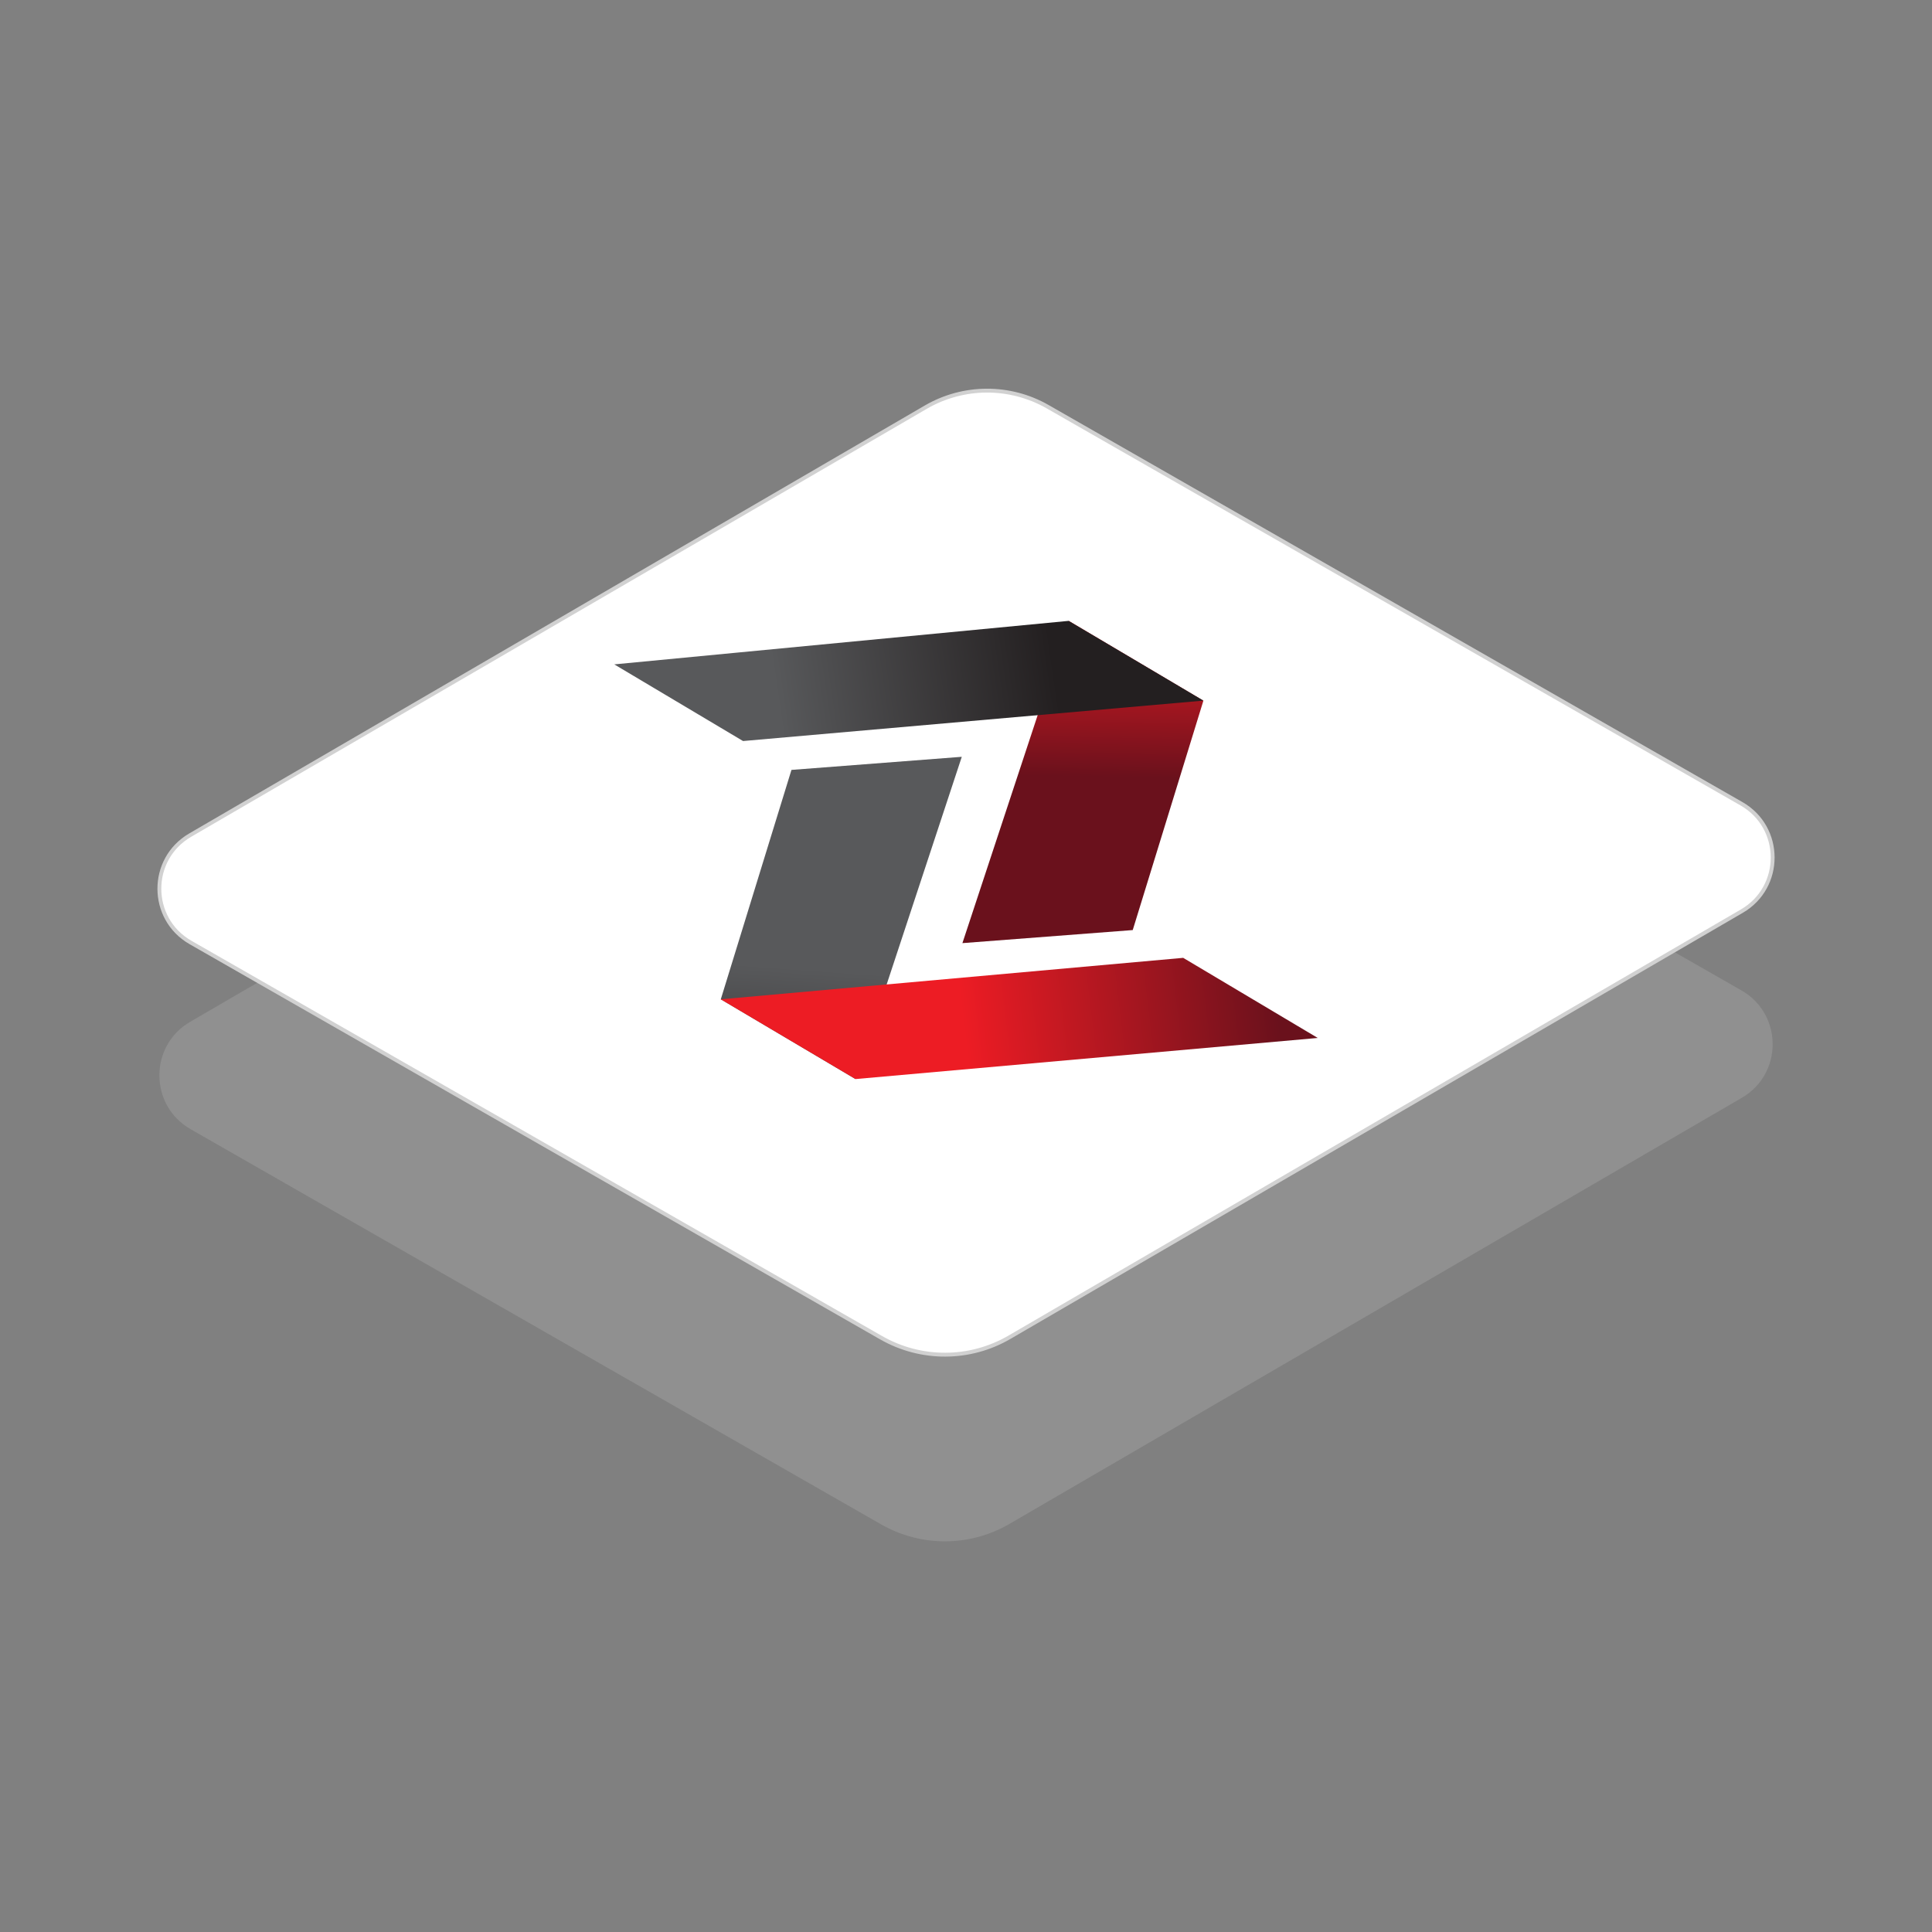
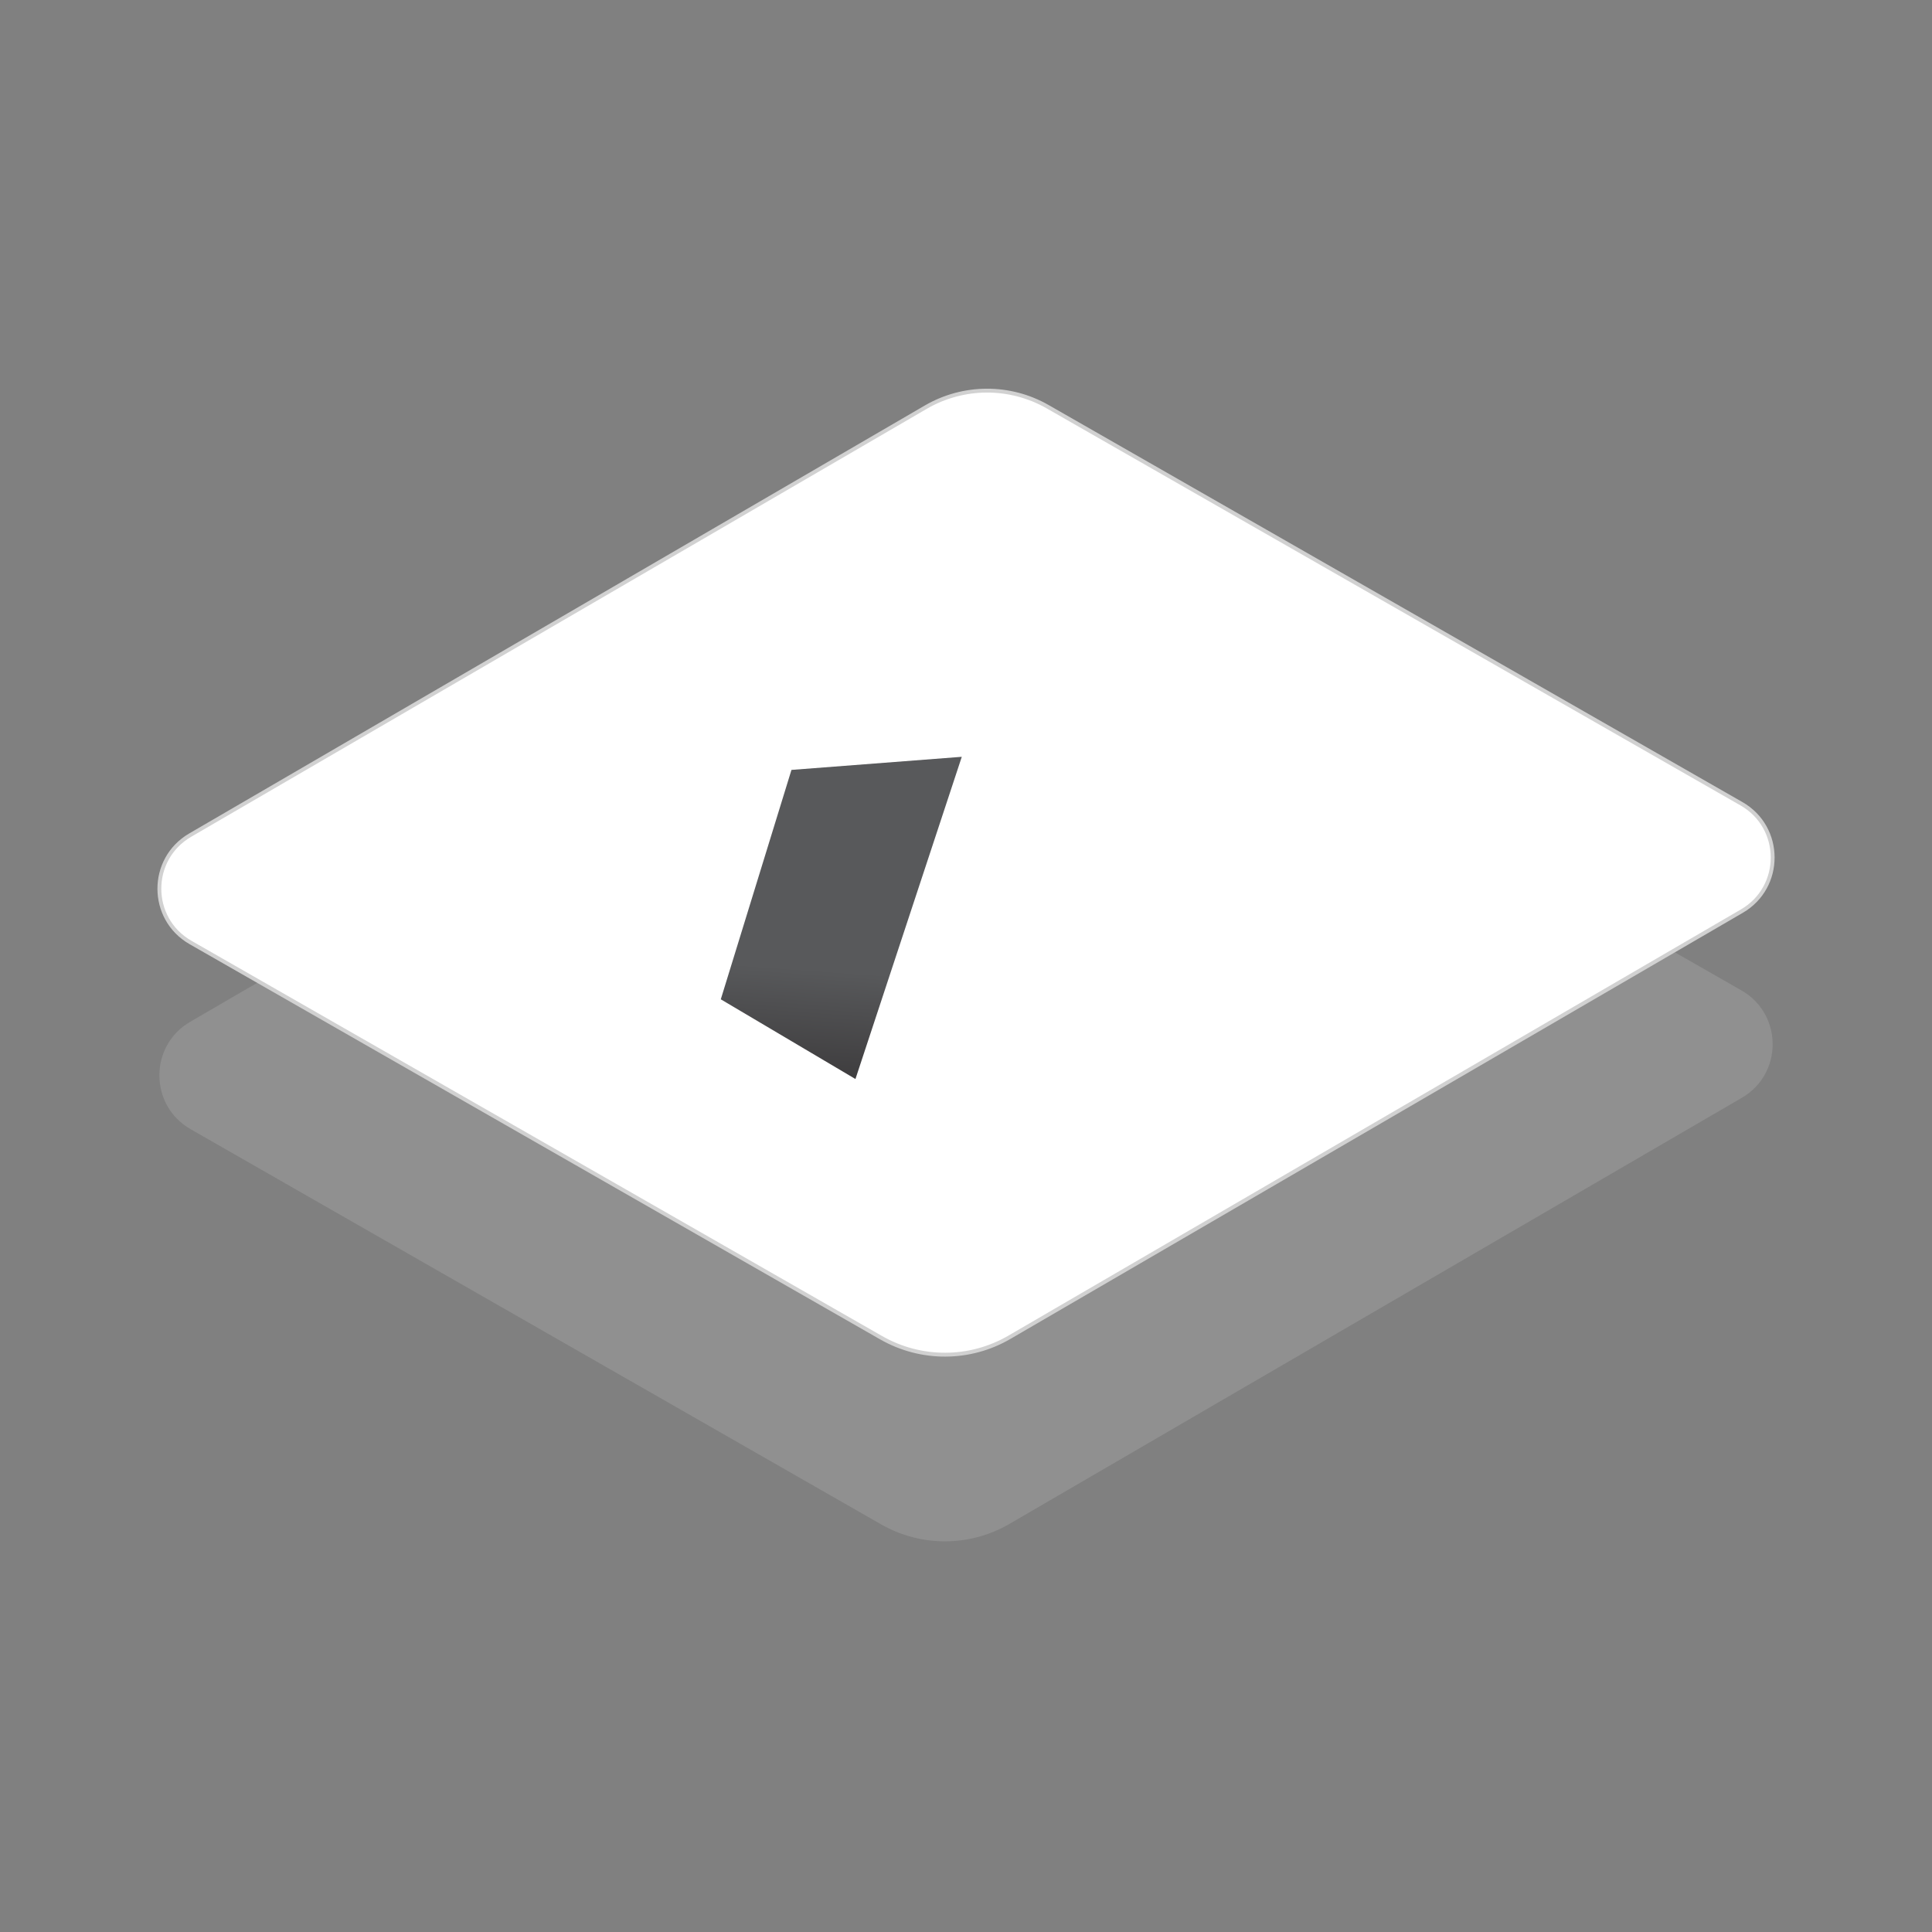
<svg xmlns="http://www.w3.org/2000/svg" xmlns:xlink="http://www.w3.org/1999/xlink" viewBox="0 0 500 500">
  <rect x="0" y="0" width="500" height="500" fill="#808080" stroke="none" />
  <defs>
    <style> .cls-1 { fill: none; } .cls-2 { fill: url(#linear-gradient); } .cls-3 { clip-path: url(#clippath); } .cls-4 { fill: #cacaca; mix-blend-mode: multiply; opacity: .22; } .cls-5 { clip-path: url(#clippath-1); } .cls-6 { clip-path: url(#clippath-3); } .cls-7 { clip-path: url(#clippath-2); } .cls-8 { fill: #fff; stroke: #d1d1d1; stroke-miterlimit: 10; } .cls-9 { fill: url(#linear-gradient-3); } .cls-10 { fill: url(#linear-gradient-4); } .cls-11 { fill: url(#linear-gradient-2); } .cls-12 { isolation: isolate; } </style>
    <clipPath id="clippath">
-       <polygon class="cls-1" points="276.6 160.69 249.07 244.08 293.15 240.7 311.44 181.33 276.6 160.69" />
-     </clipPath>
+       </clipPath>
    <linearGradient id="linear-gradient" x1="-3515.99" y1="5011.63" x2="-3515.05" y2="5011.63" gradientTransform="translate(-598288.89 207342.28) rotate(108.71) scale(65.46 -99.86) skewX(-25.73)" gradientUnits="userSpaceOnUse">
      <stop offset="0" stop-color="#ed1c24" />
      <stop offset=".23" stop-color="#ed1c24" />
      <stop offset="1" stop-color="#6a111c" />
    </linearGradient>
    <clipPath id="clippath-1">
      <polygon class="cls-1" points="204.83 199.25 186.53 258.62 221.39 279.25 248.91 195.86 204.83 199.25" />
    </clipPath>
    <linearGradient id="linear-gradient-2" x1="-3517.9" y1="5001.23" x2="-3516.96" y2="5001.23" gradientTransform="translate(-764507.44 222860.59) rotate(115.78) scale(84.7 -118.33) skewX(-29.03)" gradientUnits="userSpaceOnUse">
      <stop offset="0" stop-color="#58595b" />
      <stop offset=".23" stop-color="#58595b" />
      <stop offset="1" stop-color="#231f20" />
    </linearGradient>
    <clipPath id="clippath-2">
      <polygon class="cls-1" points="276.58 160.68 158.97 171.94 192.3 191.78 311.44 181.33 276.58 160.68" />
    </clipPath>
    <linearGradient id="linear-gradient-3" x1="-3453.37" y1="4954.27" x2="-3452.43" y2="4954.27" gradientTransform="translate(382404.18 229615.21) rotate(-8.03) scale(100.09 -56.63) skewX(-.09)" xlink:href="#linear-gradient-2" />
    <clipPath id="clippath-3">
      <polygon class="cls-1" points="306.21 247.89 186.53 258.62 221.4 279.26 341.03 268.62 306.21 247.89" />
    </clipPath>
    <linearGradient id="linear-gradient-4" x1="-3459.15" y1="4955.83" x2="-3458.21" y2="4955.83" gradientTransform="translate(420871.52 261679.16) rotate(-7.53) scale(112.08 -63.41) skewX(.51)" xlink:href="#linear-gradient" />
  </defs>
  <g class="cls-12">
    <g id="Background">
      <path class="cls-4" d="m228.05,394.52l-178.73-102.29c-10.72-6.13-10.78-21.58-.1-27.79l190.36-110.75c9.75-5.67,21.79-5.72,31.58-.11l179.53,102.74c10.72,6.13,10.78,21.58.1,27.79l-189.56,110.29c-10.24,5.96-22.88,6-33.17.12Z" />
      <path class="cls-8" d="m228.05,346.21L49.32,243.92c-10.72-6.13-10.78-21.58-.1-27.79l190.36-110.75c9.75-5.67,21.79-5.72,31.58-.11l179.53,102.74c10.72,6.13,10.78,21.58.1,27.79l-189.56,110.29c-10.24,5.96-22.88,6-33.17.12Z" />
      <g>
        <g class="cls-3">
-           <path class="cls-2" d="m276.6,160.69l-27.53,83.39,44.08-3.38,18.3-59.38-34.85-20.63Z" />
-         </g>
+           </g>
        <g class="cls-5">
          <path class="cls-11" d="m204.83,199.25l-18.29,59.37,34.85,20.63,27.52-83.39-44.08,3.38Z" />
        </g>
        <g class="cls-7">
-           <path class="cls-9" d="m276.58,160.68l-117.61,11.26,33.33,19.84,119.14-10.46-34.87-20.64Z" />
-         </g>
+           </g>
        <g class="cls-6">
-           <path class="cls-10" d="m306.21,247.89l-119.67,10.73,34.87,20.64,119.63-10.64-34.82-20.73Z" />
-         </g>
+           </g>
      </g>
    </g>
  </g>
</svg>